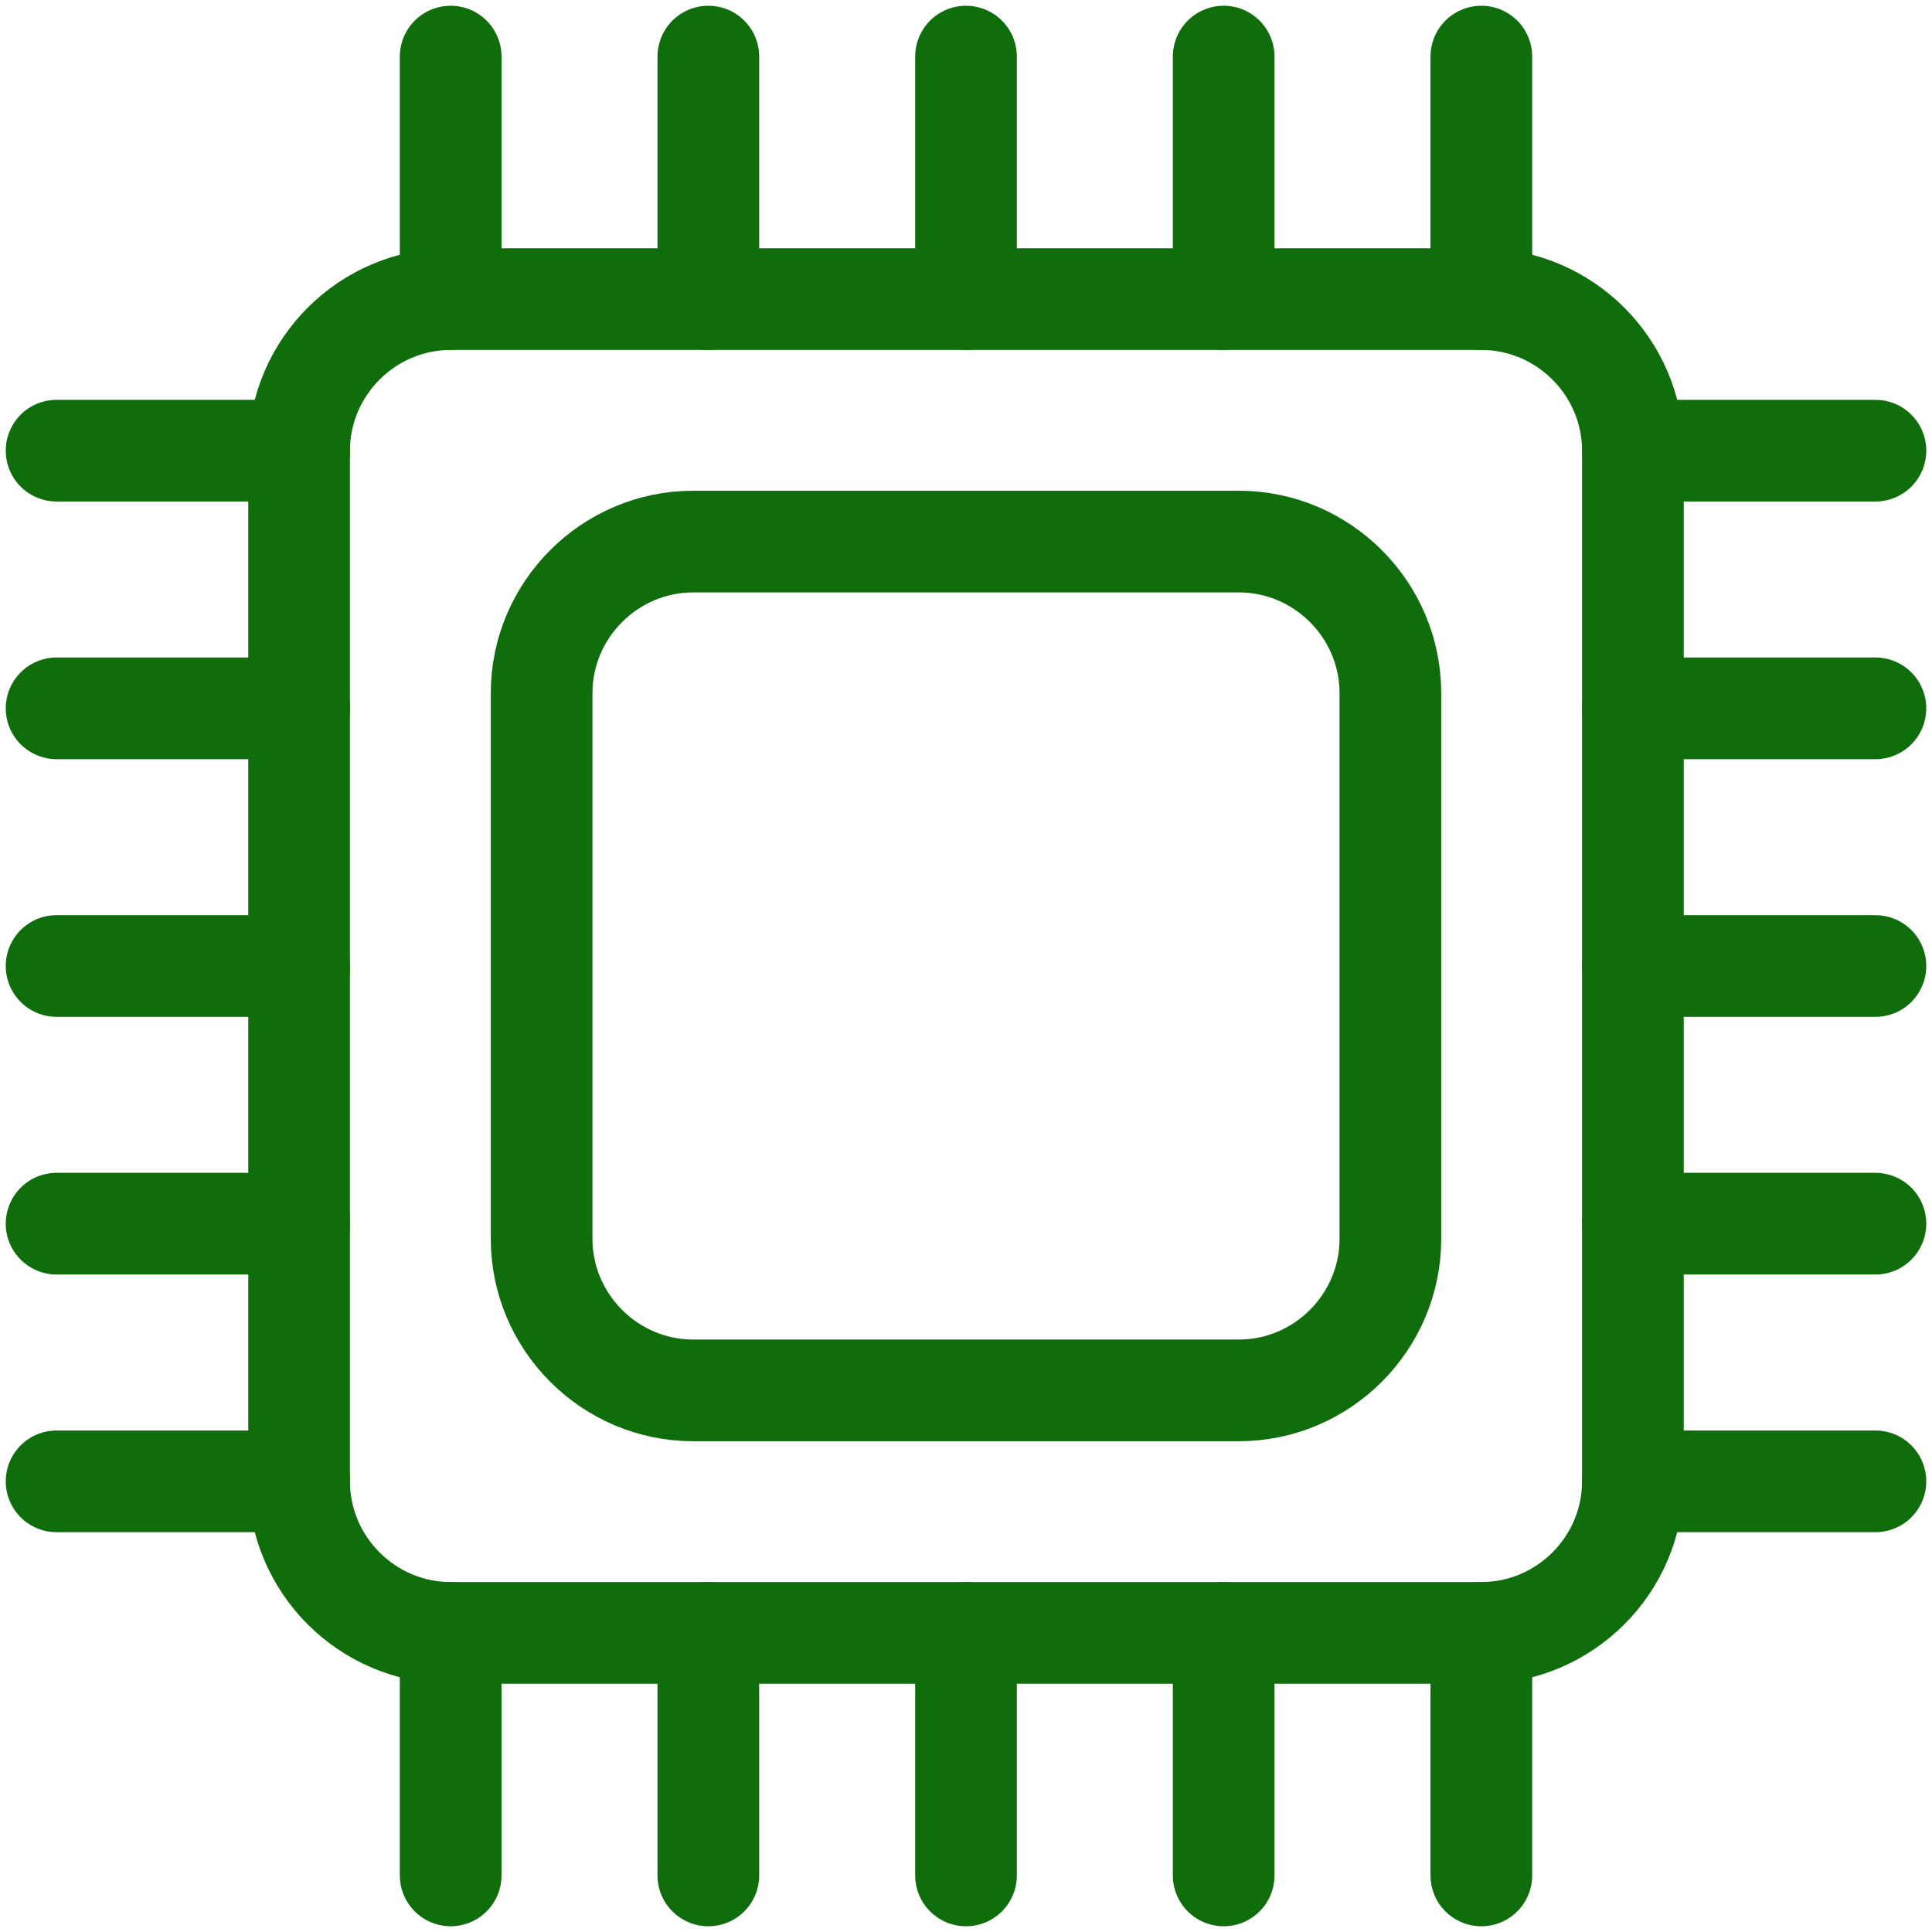
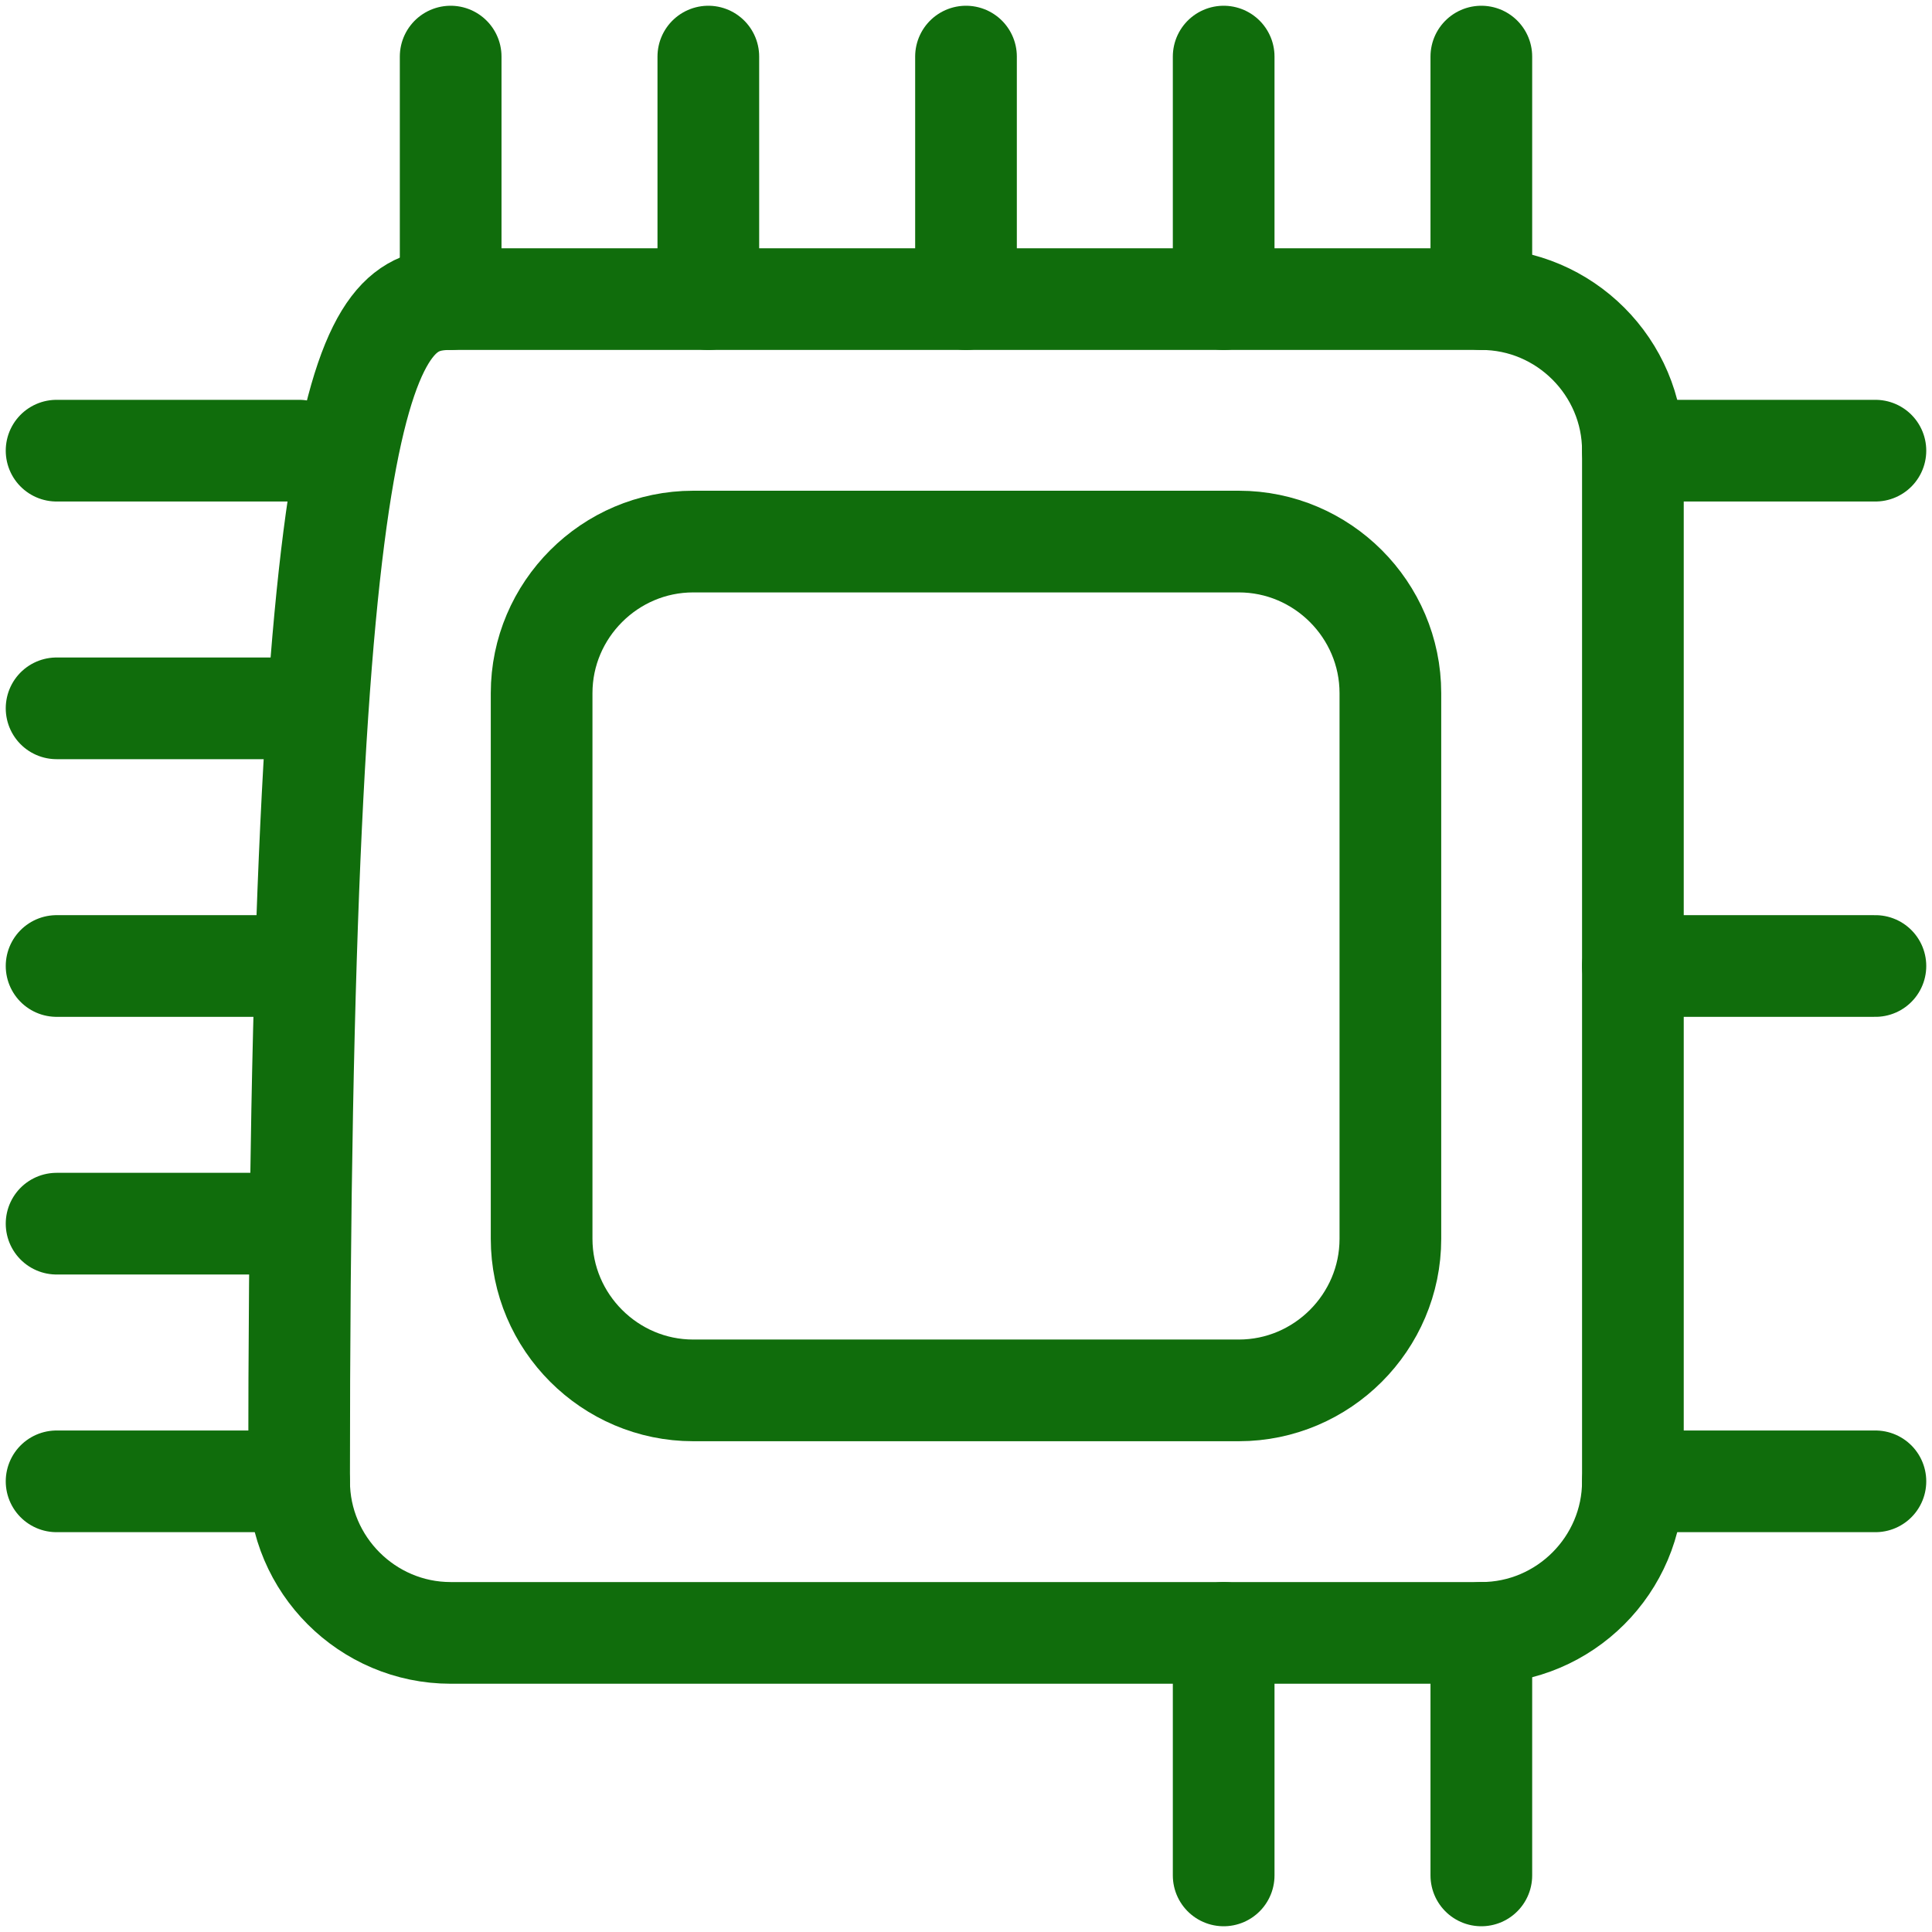
<svg xmlns="http://www.w3.org/2000/svg" width="38" height="38" viewBox="0 0 38 38" fill="none">
  <mask id="mask0_10_1839" style="mask-type:luminance" maskUnits="userSpaceOnUse" x="-1" y="-1" width="40" height="40">
    <path d="M0 0H38V38H0V0Z" fill="white" stroke="white" stroke-width="2" />
  </mask>
  <g mask="url(#mask0_10_1839)">
-     <path d="M32.117 29.136C32.117 30.776 30.776 32.117 29.136 32.117H8.864C7.225 32.117 5.883 30.776 5.883 29.136V8.864C5.883 7.225 7.225 5.883 8.864 5.883H29.136C30.776 5.883 32.117 7.225 32.117 8.864V29.136Z" stroke="#106D0C" stroke-width="2" stroke-miterlimit="10" stroke-linecap="round" stroke-linejoin="round" />
+     <path d="M32.117 29.136C32.117 30.776 30.776 32.117 29.136 32.117H8.864C7.225 32.117 5.883 30.776 5.883 29.136C5.883 7.225 7.225 5.883 8.864 5.883H29.136C30.776 5.883 32.117 7.225 32.117 8.864V29.136Z" stroke="#106D0C" stroke-width="2" stroke-miterlimit="10" stroke-linecap="round" stroke-linejoin="round" />
    <path d="M27.347 24.366C27.347 26.005 26.006 27.347 24.366 27.347H13.634C11.995 27.347 10.653 26.005 10.653 24.366V13.633C10.653 11.994 11.995 10.652 13.634 10.652H24.366C26.006 10.652 27.347 11.994 27.347 13.633V24.366Z" stroke="#106D0C" stroke-width="2" stroke-miterlimit="10" stroke-linecap="round" stroke-linejoin="round" />
    <path d="M8.864 5.883V1.113" stroke="#106D0C" stroke-width="2" stroke-miterlimit="10" stroke-linecap="round" stroke-linejoin="round" />
-     <path d="M8.864 32.117V36.887" stroke="#106D0C" stroke-width="2" stroke-miterlimit="10" stroke-linecap="round" stroke-linejoin="round" />
    <path d="M13.932 5.883V1.113" stroke="#106D0C" stroke-width="2" stroke-miterlimit="10" stroke-linecap="round" stroke-linejoin="round" />
-     <path d="M13.932 32.117V36.887" stroke="#106D0C" stroke-width="2" stroke-miterlimit="10" stroke-linecap="round" stroke-linejoin="round" />
    <path d="M19 5.883V1.113" stroke="#106D0C" stroke-width="2" stroke-miterlimit="10" stroke-linecap="round" stroke-linejoin="round" />
-     <path d="M19 32.117V36.887" stroke="#106D0C" stroke-width="2" stroke-miterlimit="10" stroke-linecap="round" stroke-linejoin="round" />
    <path d="M24.068 5.883V1.113" stroke="#106D0C" stroke-width="2" stroke-miterlimit="10" stroke-linecap="round" stroke-linejoin="round" />
    <path d="M24.068 32.117V36.887" stroke="#106D0C" stroke-width="2" stroke-miterlimit="10" stroke-linecap="round" stroke-linejoin="round" />
    <path d="M29.136 32.117V36.887" stroke="#106D0C" stroke-width="2" stroke-miterlimit="10" stroke-linecap="round" stroke-linejoin="round" />
    <path d="M29.136 5.883V1.113" stroke="#106D0C" stroke-width="2" stroke-miterlimit="10" stroke-linecap="round" stroke-linejoin="round" />
    <path d="M32.117 8.864H36.887" stroke="#106D0C" stroke-width="2" stroke-miterlimit="10" stroke-linecap="round" stroke-linejoin="round" />
    <path d="M5.883 8.864H1.113" stroke="#106D0C" stroke-width="2" stroke-miterlimit="10" stroke-linecap="round" stroke-linejoin="round" />
-     <path d="M32.117 13.932H36.887" stroke="#106D0C" stroke-width="2" stroke-miterlimit="10" stroke-linecap="round" stroke-linejoin="round" />
    <path d="M5.883 13.932H1.113" stroke="#106D0C" stroke-width="2" stroke-miterlimit="10" stroke-linecap="round" stroke-linejoin="round" />
    <path d="M32.117 19H36.887" stroke="#106D0C" stroke-width="2" stroke-miterlimit="10" stroke-linecap="round" stroke-linejoin="round" />
    <path d="M5.883 19H1.113" stroke="#106D0C" stroke-width="2" stroke-miterlimit="10" stroke-linecap="round" stroke-linejoin="round" />
-     <path d="M32.117 24.068H36.887" stroke="#106D0C" stroke-width="2" stroke-miterlimit="10" stroke-linecap="round" stroke-linejoin="round" />
    <path d="M5.883 24.068H1.113" stroke="#106D0C" stroke-width="2" stroke-miterlimit="10" stroke-linecap="round" stroke-linejoin="round" />
    <path d="M5.883 29.136H1.113" stroke="#106D0C" stroke-width="2" stroke-miterlimit="10" stroke-linecap="round" stroke-linejoin="round" />
    <path d="M32.117 29.136H36.887" stroke="#106D0C" stroke-width="2" stroke-miterlimit="10" stroke-linecap="round" stroke-linejoin="round" />
  </g>
</svg>